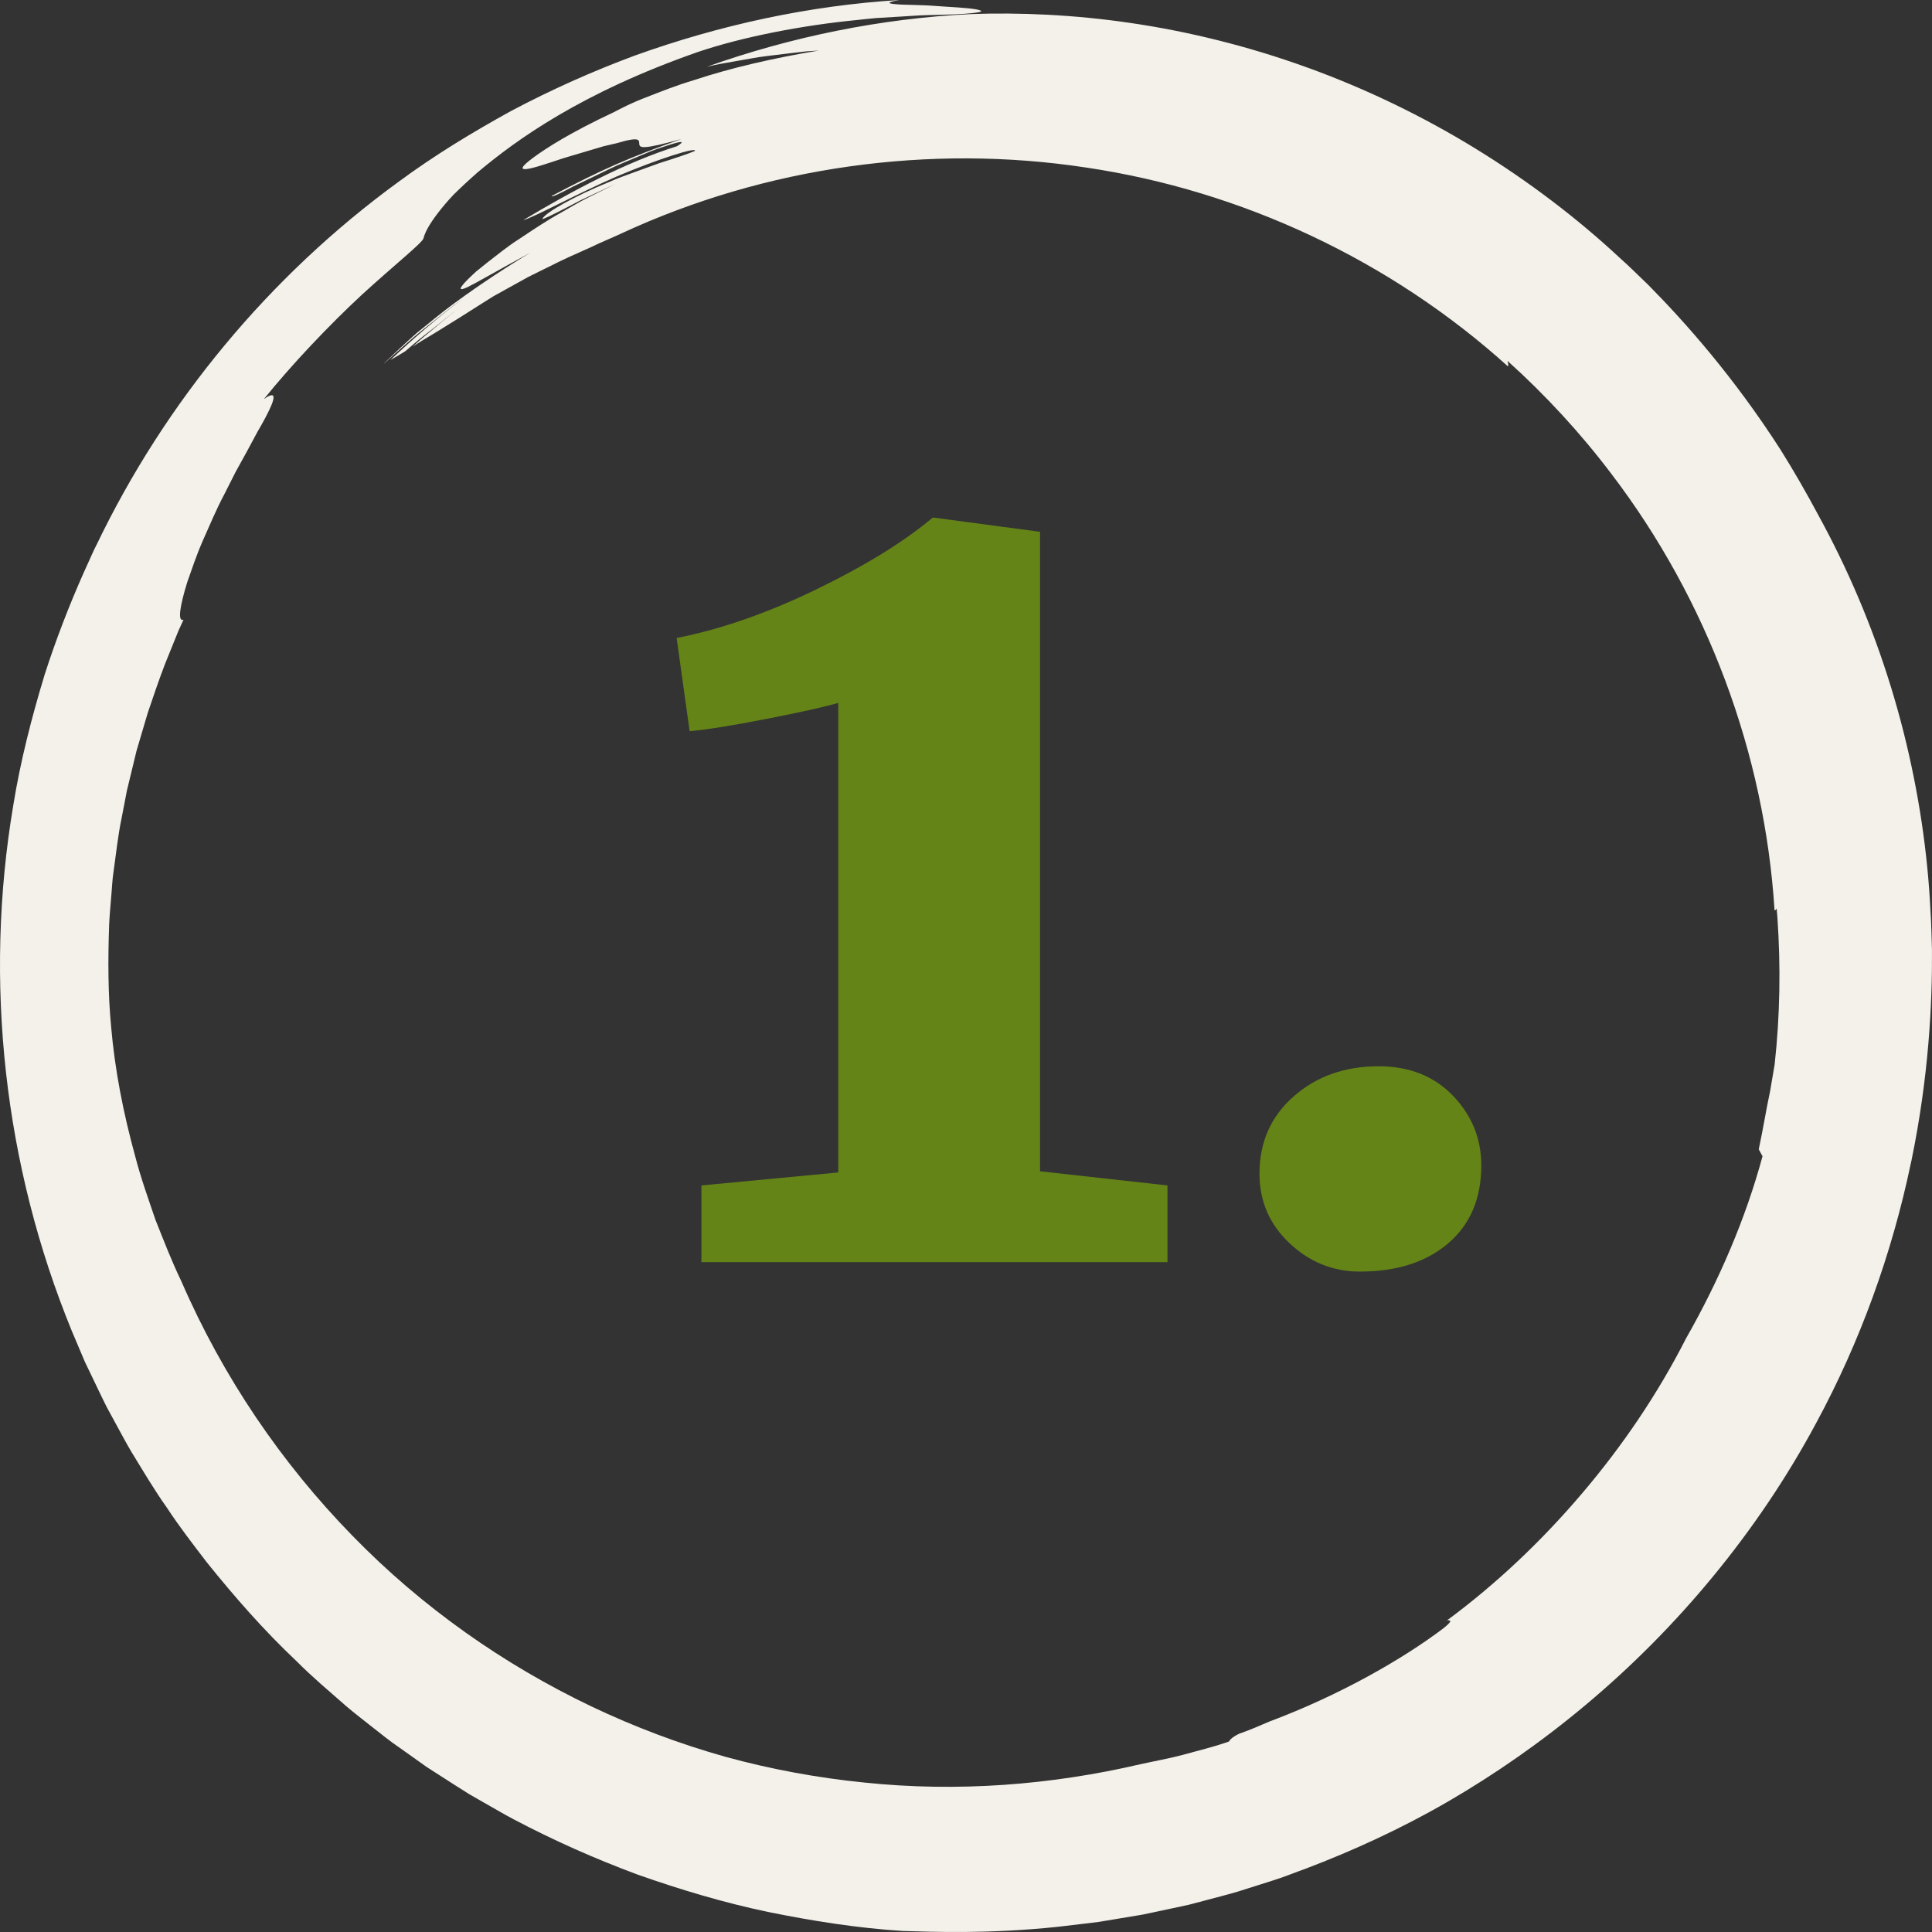
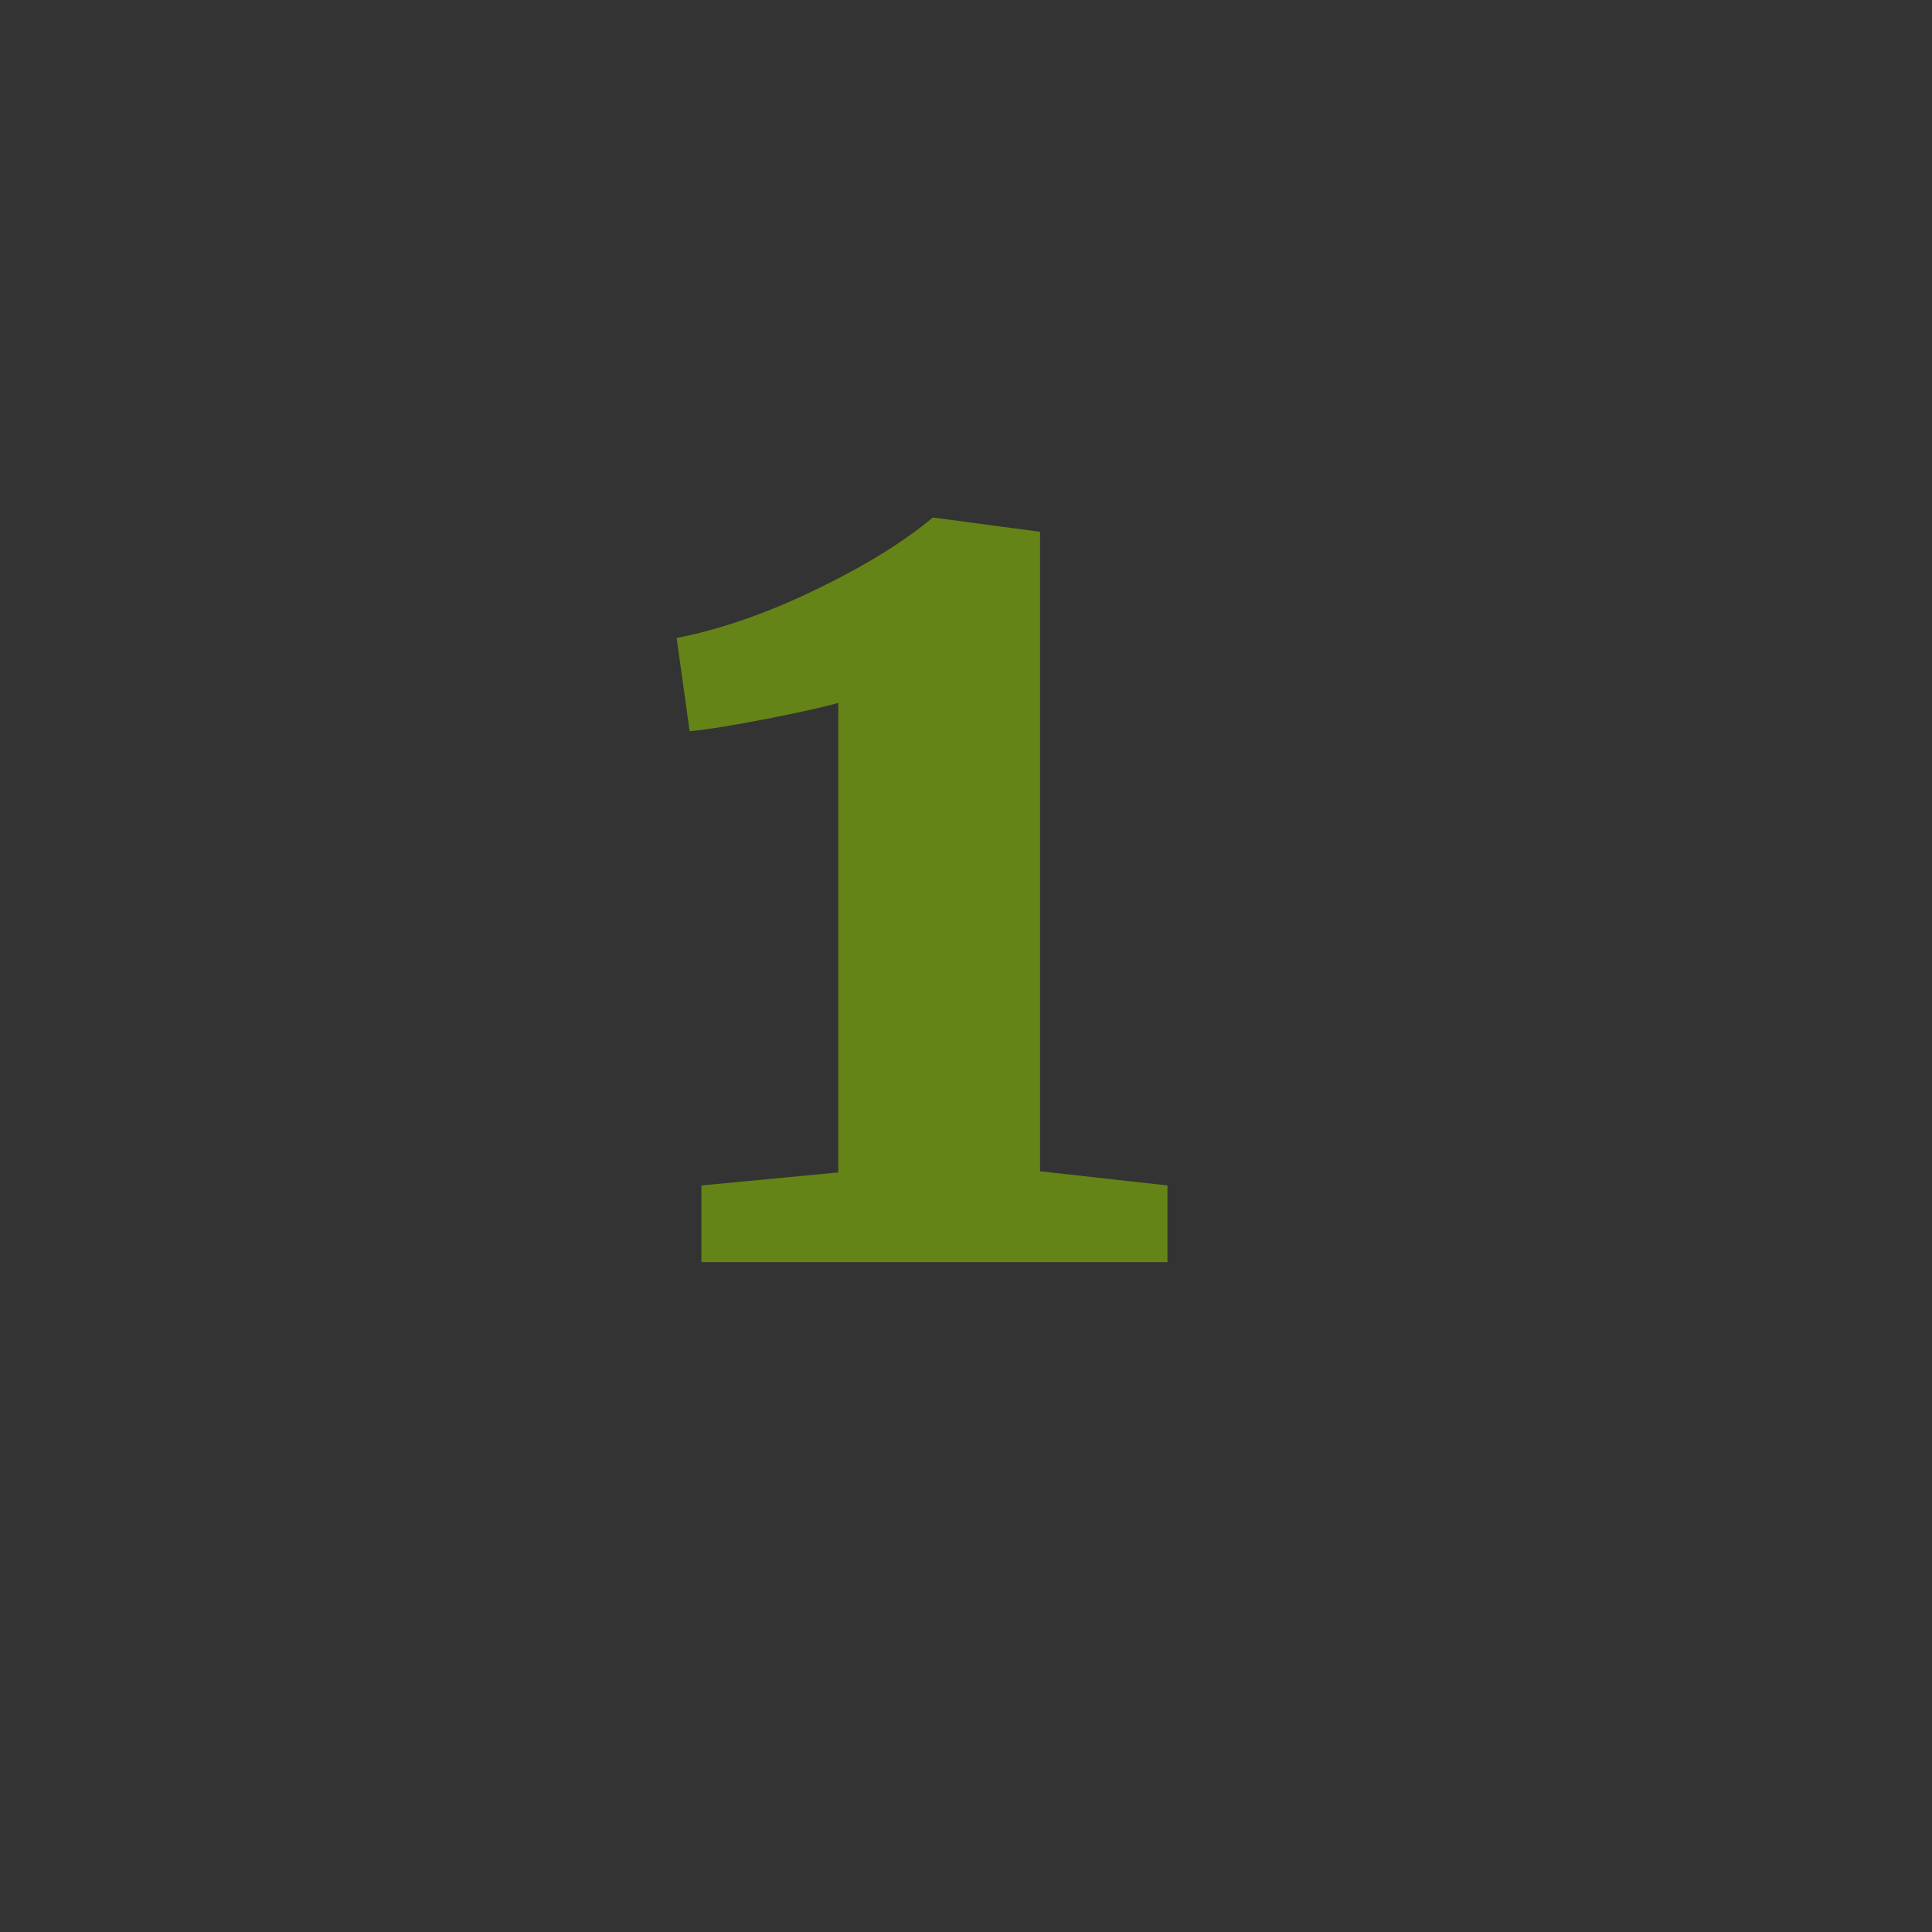
<svg xmlns="http://www.w3.org/2000/svg" width="164px" height="164px" viewBox="0 0 164 164" version="1.1">
  <rect x="0" y="0" width="164" height="164" fill="#333333" stroke="none" />
  <title>step-1</title>
  <g id="Layout" stroke="none" stroke-width="1" fill="none" fill-rule="evenodd">
    <g id="Landingpage-Fotoaktion" transform="translate(-247, -2566)">
      <g id="step-1" transform="translate(247, 2566)">
-         <path d="M163.871,77.33 C163.636,72.403 162.872,67.227 161.574,62.098 C160.279,56.968 158.427,51.89 156.118,47.147 C155.562,45.999 154.978,44.873 154.372,43.767 C153.326,41.805 152.249,39.943 151.164,38.206 C147.186,32.007 143.072,27.376 139.897,24.167 C139.1,23.412 138.335,22.629 137.514,21.907 C133.903,18.542 129.739,15.368 125.226,12.599 C120.713,9.829 115.84,7.484 110.873,5.697 C105.906,3.903 100.851,2.667 96.008,1.956 C91.163,1.24 86.536,1.048 82.39,1.196 C74.779,1.564 67.157,3.12 59.999,5.669 C60.856,5.455 61.717,5.328 62.551,5.175 C63.387,5.036 64.195,4.869 64.995,4.77 C65.793,4.673 66.57,4.579 67.323,4.488 C67.698,4.445 68.068,4.403 68.43,4.361 C68.796,4.337 69.154,4.313 69.507,4.29 C65.735,4.915 61.994,5.77 58.924,6.798 C57.372,7.257 56.007,7.81 54.844,8.264 C53.675,8.703 52.758,9.181 52.107,9.522 C48.425,11.244 46.343,12.586 45.277,13.375 C44.208,14.163 44.154,14.414 44.711,14.348 C45.27,14.287 46.431,13.891 47.826,13.429 C48.531,13.218 49.296,12.991 50.071,12.76 C50.454,12.646 50.842,12.532 51.226,12.419 C51.615,12.327 52,12.237 52.376,12.149 C54.473,11.524 54.225,11.95 54.269,12.254 C54.315,12.57 54.623,12.693 57.842,11.802 C53.318,13.401 51.106,14.388 46.837,16.629 C46.77,16.792 47.542,16.422 48.699,15.809 C49.289,15.526 49.981,15.193 50.715,14.841 C51.445,14.482 52.215,14.101 52.993,13.788 C53.766,13.463 54.518,13.145 55.188,12.864 C55.865,12.6 56.474,12.407 56.932,12.261 C57.852,11.977 58.194,11.953 57.474,12.409 C53.073,13.789 48.495,16.242 44.412,18.689 C45.254,18.483 48.863,16.502 52.361,14.976 C55.874,13.482 59.233,12.436 58.976,12.82 C58.388,13.07 57.3,13.429 55.982,13.844 C55.334,14.08 54.632,14.335 53.907,14.597 C53.185,14.865 52.431,15.12 51.72,15.445 C48.821,16.62 46.262,18.061 46.04,18.58 C45.993,18.679 47.017,18.183 48.304,17.514 C48.625,17.346 48.965,17.169 49.309,16.988 C49.66,16.824 50.018,16.656 50.367,16.492 C51.064,16.163 51.731,15.849 52.264,15.599 C51.453,16.004 50.666,16.399 49.903,16.78 C49.135,17.152 48.44,17.597 47.75,17.98 C46.365,18.74 45.167,19.56 44.094,20.272 C43.007,20.962 42.142,21.699 41.392,22.264 C41.027,22.558 40.697,22.822 40.407,23.056 C40.131,23.31 39.896,23.533 39.705,23.724 C38.942,24.491 38.882,24.75 39.689,24.373 C40.487,23.984 42.178,22.991 45.024,21.447 C43.1,22.602 40.827,24.084 38.609,25.709 C37.496,26.515 36.443,27.415 35.396,28.25 C34.396,29.136 33.453,30.023 32.593,30.847 C32.599,30.846 32.617,30.835 32.628,30.832 C33.522,30.047 34.703,28.935 35.952,27.943 C37.204,26.952 38.423,25.964 39.32,25.336 C37.159,26.939 35.116,28.716 33.143,30.557 C33.527,30.344 33.951,30.092 34.391,29.824 L35.54,28.846 C35.929,28.528 36.336,28.227 36.734,27.911 C37.543,27.296 38.309,26.612 39.164,26.009 C38.438,26.522 37.773,27.115 37.083,27.676 C36.401,28.248 35.696,28.795 35.05,29.415 C35.612,29.04 36.236,28.67 36.896,28.277 C37.545,27.876 38.229,27.451 38.945,27.007 C39.609,26.586 40.271,26.167 40.925,25.752 C41.251,25.547 41.576,25.343 41.898,25.141 C42.232,24.955 42.563,24.772 42.892,24.59 C43.545,24.228 44.188,23.872 44.814,23.524 C45.45,23.196 46.083,22.9 46.685,22.599 C47.879,21.981 49.037,21.492 50.061,21.028 C51.072,20.54 51.999,20.17 52.754,19.813 C64.987,14.141 78.895,12.201 92.184,14.22 C105.485,16.192 118.083,22.141 127.995,31.093 C128.087,31.023 127.993,30.792 127.968,30.634 C131.199,33.546 134.16,36.755 136.78,40.219 C144.927,50.905 149.792,63.949 150.635,77.272 C150.7,77.28 150.759,77.207 150.814,77.12 C150.834,77.38 150.86,77.638 150.878,77.898 C151.165,82.049 151.098,86.224 150.643,90.355 C150.515,91.106 150.387,91.861 150.257,92.626 C149.917,94.21 149.662,95.849 149.294,97.558 C149.397,97.751 149.506,97.953 149.613,98.152 C148.192,103.409 145.95,108.642 143.113,113.628 C140.713,118.335 137.729,122.73 134.317,126.744 C130.906,130.762 127.066,134.417 122.834,137.546 C123.153,137.52 123.348,137.563 122.524,138.221 C119.015,140.876 113.666,143.921 107.758,146.133 C106.902,146.503 106.047,146.875 105.178,147.173 C104.531,147.493 104.404,147.7 104.323,147.829 C102.974,148.315 101.649,148.611 100.407,148.963 C99.16,149.294 97.948,149.502 96.796,149.76 C89.235,151.523 81.277,152.143 73.364,151.313 C69.409,150.916 65.46,150.193 61.571,149.126 C57.691,148.032 53.874,146.603 50.175,144.839 C42.785,141.307 35.834,136.454 29.891,130.337 C23.94,124.24 18.945,116.945 15.396,108.766 C14.572,107.065 13.898,105.3 13.195,103.541 C12.587,101.753 11.945,99.971 11.475,98.145 C10.474,94.513 9.746,90.819 9.432,87.146 C9.171,84.429 9.157,81.503 9.265,78.496 C9.295,77.745 9.375,76.99 9.43,76.231 C9.504,75.472 9.524,74.704 9.644,73.945 C9.86,72.423 10.017,70.884 10.338,69.372 C10.483,68.613 10.629,67.857 10.774,67.101 C10.955,66.354 11.136,65.608 11.316,64.867 L11.584,63.757 C11.691,63.393 11.798,63.03 11.905,62.668 C12.118,61.946 12.33,61.228 12.541,60.517 C13.018,59.111 13.484,57.73 13.99,56.407 C14.257,55.749 14.518,55.101 14.776,54.464 C14.904,54.145 15.032,53.829 15.16,53.516 C15.3,53.209 15.44,52.905 15.579,52.603 C15.061,52.822 15.254,51.472 15.902,49.397 C16.262,48.38 16.668,47.146 17.222,45.882 C17.787,44.625 18.35,43.252 19.033,41.976 C19.361,41.328 19.685,40.685 20,40.062 C20.337,39.449 20.664,38.858 20.974,38.296 C21.28,37.728 21.568,37.192 21.83,36.702 C22.11,36.222 22.358,35.781 22.563,35.389 C23.386,33.826 23.548,33.061 22.398,33.881 C24.735,30.975 27.946,27.586 30.739,25 C33.549,22.434 35.861,20.602 35.947,20.233 C36.084,19.692 36.452,19.032 37.155,18.103 C37.51,17.643 37.946,17.111 38.502,16.526 C39.072,15.961 39.75,15.327 40.561,14.615 C43.834,11.867 49.357,7.863 59.242,4.413 C63.117,3.102 68.238,2.135 72.723,1.702 C73.285,1.645 73.834,1.575 74.371,1.532 C74.91,1.5 75.435,1.469 75.942,1.439 C76.957,1.386 77.902,1.3 78.752,1.282 C80.455,1.248 81.772,1.202 82.491,1.118 C83.544,1.011 83.455,0.899 82.797,0.784 C82.135,0.67 80.772,0.595 79.448,0.509 C78.113,0.398 76.775,0.431 76.052,0.358 C75.327,0.298 75.219,0.194 76.357,0 C68.671,0.47 61.091,2.127 53.888,4.716 C50.297,6.049 46.803,7.611 43.428,9.397 C40.085,11.234 36.822,13.218 33.761,15.484 C22.852,23.451 14.023,34.115 8.199,46.243 C8.14,46.361 8.076,46.479 8.019,46.598 C7.84,46.976 7.673,47.359 7.501,47.739 C7.376,48.012 7.248,48.285 7.127,48.561 C5.865,51.398 4.748,54.294 3.798,57.243 C2.689,60.89 1.738,64.586 1.13,68.342 C-1.401,83.347 0.346,98.967 6.105,113.002 L7.214,115.62 L8.446,118.185 C8.654,118.611 8.854,119.041 9.071,119.462 L9.751,120.712 C10.21,121.541 10.647,122.384 11.129,123.2 C12.123,124.815 13.079,126.457 14.181,128.002 C15.222,129.59 16.384,131.09 17.537,132.597 C19.911,135.554 22.417,138.414 25.18,141.02 C26.517,142.369 27.979,143.587 29.406,144.844 C30.127,145.463 30.891,146.034 31.633,146.629 C32.379,147.222 33.125,147.814 33.912,148.353 L36.244,150.01 L38.653,151.555 L39.864,152.32 L41.108,153.032 C41.942,153.5 42.761,153.992 43.608,154.437 C46.992,156.223 50.499,157.78 54.098,159.118 C57.716,160.394 61.407,161.502 65.18,162.295 C68.954,163.061 72.776,163.669 76.643,163.913 C79.274,163.986 83.814,164.18 89.751,163.564 C90.491,163.476 91.254,163.387 92.037,163.293 C92.429,163.245 92.826,163.198 93.229,163.149 C93.629,163.083 94.034,163.016 94.444,162.948 C95.265,162.812 96.105,162.671 96.967,162.528 C97.819,162.347 98.692,162.162 99.585,161.973 C100.03,161.877 100.479,161.78 100.934,161.682 C101.384,161.563 101.838,161.443 102.296,161.323 C103.211,161.074 104.152,160.847 105.094,160.564 C106.032,160.267 106.987,159.965 107.957,159.657 C108.93,159.36 109.887,158.962 110.875,158.609 C114.797,157.117 118.859,155.272 122.878,152.949 C126.89,150.62 130.874,147.857 134.673,144.663 C142.271,138.297 149.148,130.152 154.167,120.797 C157.9,113.902 160.603,106.401 162.194,98.788 C162.213,98.7 162.237,98.608 162.256,98.52 C163.739,91.307 164.029,85.123 163.998,80.612 C163.955,79.515 163.952,78.421 163.871,77.33 Z" id="Fill-1" fill="#F3F1E9" />
        <g id="1." transform="translate(57.438, 43.941)" fill="#658417" fill-rule="nonzero">
          <path d="M13.721,15.724 C12.586,16.058 10.566,16.508 7.662,17.076 C4.757,17.644 2.571,17.994 1.102,18.128 L0,10.216 C3.739,9.481 7.678,8.112 11.818,6.109 C15.958,4.106 19.263,2.07 21.733,0 L21.833,0 L30.847,1.202 L30.847,55.485 L41.664,56.686 L41.664,63.196 L2.103,63.196 L2.103,56.686 L13.721,55.585 L13.721,15.724 Z" id="Path" />
-           <path d="M57.988,63.998 C55.718,63.998 53.732,63.196 52.029,61.594 C50.327,59.991 49.475,58.022 49.475,55.685 C49.475,53.014 50.444,50.827 52.38,49.125 C54.316,47.422 56.72,46.571 59.591,46.571 C62.195,46.571 64.298,47.406 65.9,49.075 C67.503,50.744 68.304,52.714 68.304,54.984 C68.304,57.788 67.369,59.991 65.5,61.594 C63.63,63.196 61.127,63.998 57.988,63.998 Z" id="Path" />
        </g>
      </g>
    </g>
  </g>
</svg>